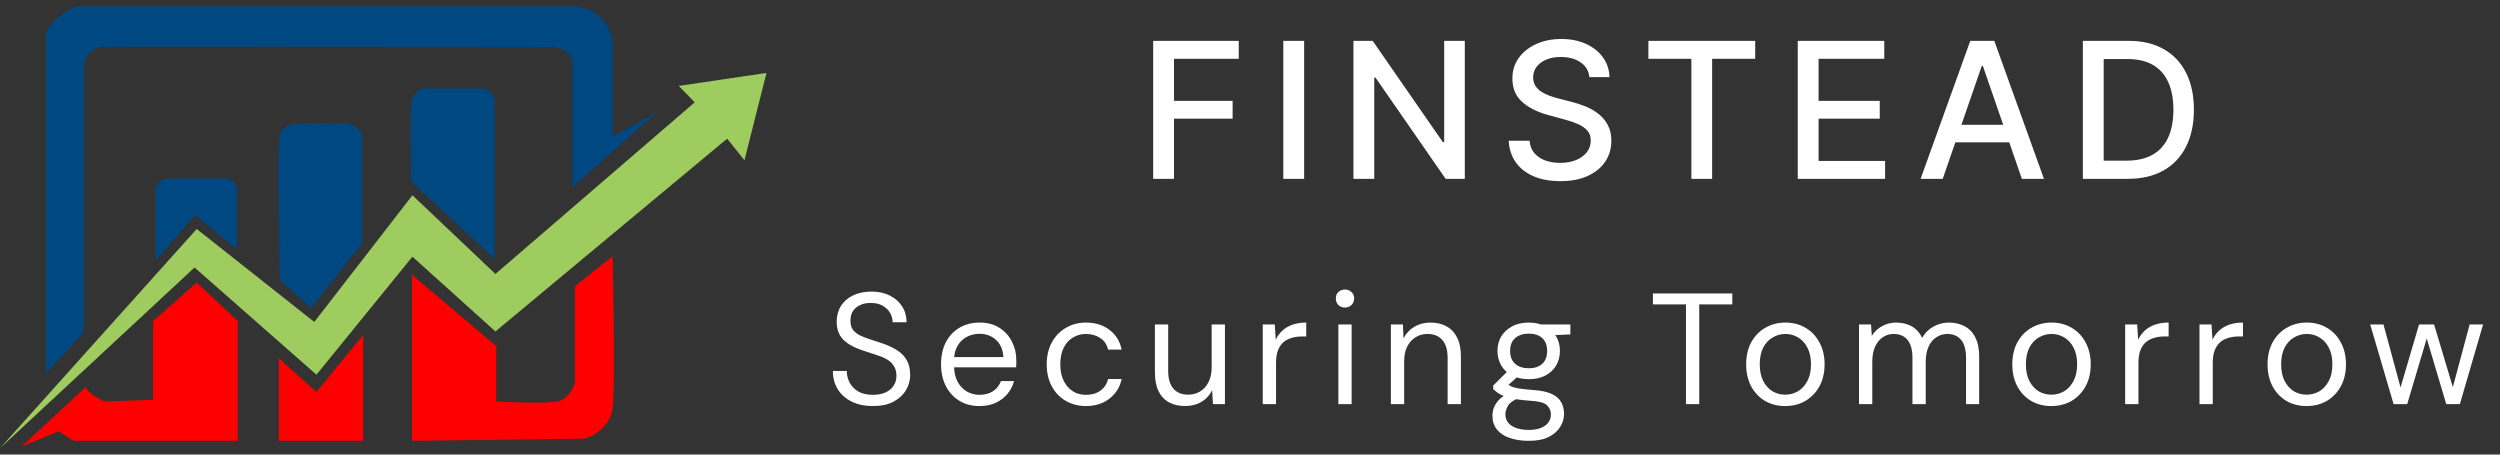
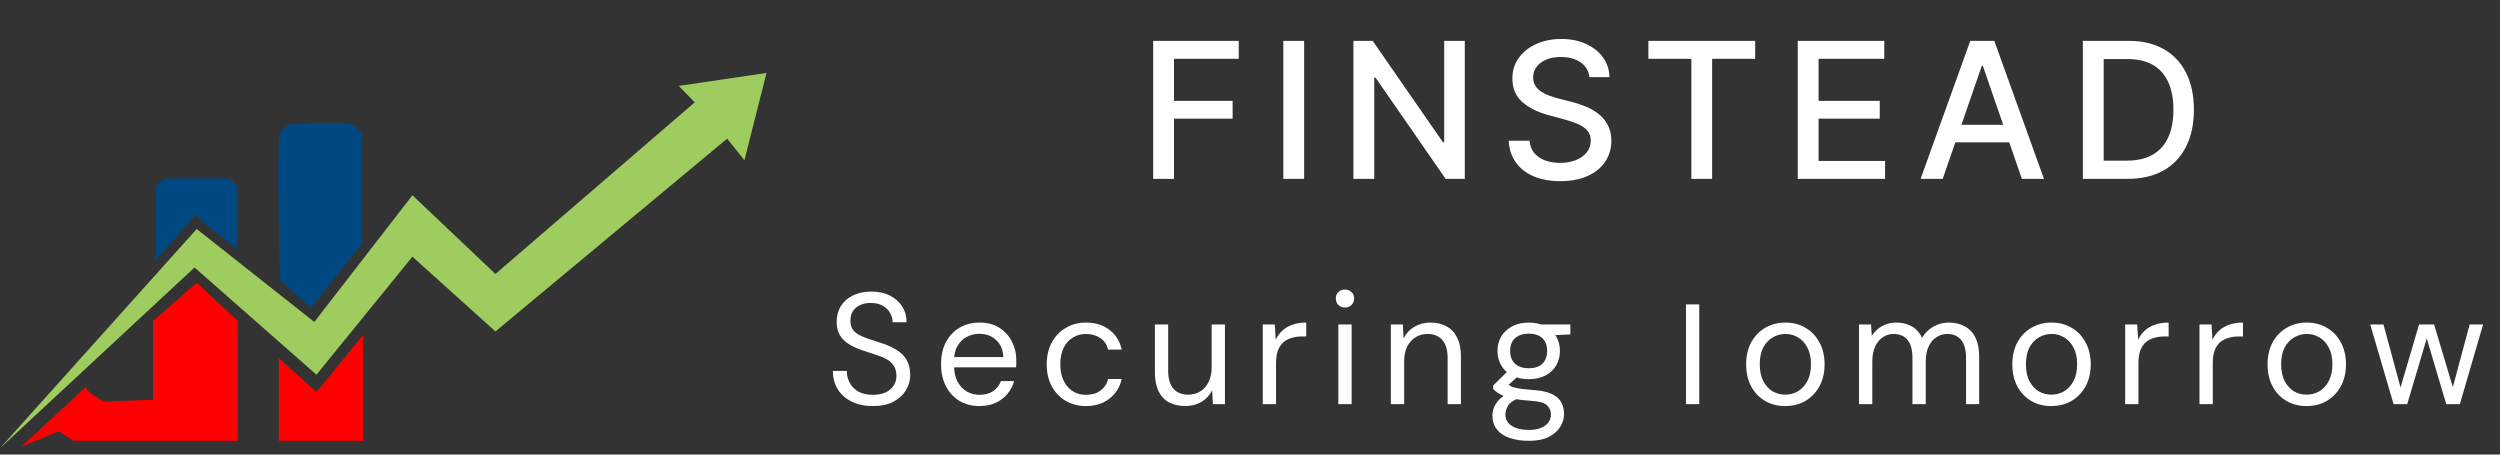
<svg xmlns="http://www.w3.org/2000/svg" width="253" height="46" viewBox="0 0 253 46" fill="none">
  <rect x="0" y="0" width="253" height="46" fill="#333333" stroke="none" />
-   <path d="M8.487 33.631L4.637 37.788V3.356C5.477 1.676 7.116 0.848 7.83 0.644H58.318C60.873 0.924 61.833 3.035 61.993 4.056V13.812L66.412 11.406L57.924 18.975V6.462C57.924 5.202 56.583 4.8 55.912 4.756C41.226 4.727 11.558 4.686 10.368 4.756C9.178 4.826 8.618 5.923 8.487 6.462V33.631Z" fill="#004882" />
  <path d="M19.73 21.775L15.749 26.369V19.238C15.749 18.503 16.507 18.144 16.887 18.056H22.88C23.624 18.188 23.668 18.363 23.974 18.931V25.231L19.73 21.775Z" fill="#004882" />
  <path d="M36.661 24.604L31.469 31.181L28.328 28.356C28.212 23.736 28.049 14.311 28.328 13.569C28.607 12.827 29.259 12.583 29.55 12.554C31.251 12.48 34.811 12.377 35.44 12.554C36.068 12.73 36.516 13.304 36.661 13.569V24.604Z" fill="#004882" />
-   <path d="M50.049 26.194L41.627 18.406C41.569 15.869 41.496 10.645 41.671 10.05C41.846 9.455 42.442 9.073 42.718 8.956H48.784C49.621 8.956 49.976 9.773 50.049 10.181V26.194Z" fill="#004880" />
  <path d="M19.688 27.069L0 45.356L19.906 23.175L31.806 32.581L41.737 19.762L50.138 27.725L70.306 10.356L68.688 8.694L77.569 7.381L75.338 16.219L73.588 14.031L50.138 33.544L41.737 25.975L32.025 37.919L19.688 27.069Z" fill="#9ECC5E" />
  <path d="M5.95 43.65L2.188 45.181L8.706 39.144C8.671 39.599 9.917 40.325 10.544 40.631L15.488 40.456V32.494L19.906 28.6L24.062 32.494V44.612H7.438L5.95 43.65Z" fill="#FF0000" />
  <path d="M28.219 44.612V36.256L32.025 39.669L36.75 33.894V44.612H28.219Z" fill="#FF0000" />
-   <path d="M41.694 44.612V27.812L50.225 35.031V40.631C51.844 40.719 55.344 40.841 56.394 40.631C57.444 40.421 58.027 39.289 58.188 38.75V28.95L61.994 25.931C62.096 30.219 62.239 39.292 61.994 41.288C61.749 43.282 59.967 44.19 59.106 44.394L41.694 44.612Z" fill="#FF0000" />
  <path d="M116.702 18.1V4.136H125.361V5.95H118.809V10.205H124.741V12.011H118.809V18.1H116.702ZM131.979 4.136V18.1H129.872V4.136H131.979ZM148.238 4.136V18.1H146.301L139.203 7.859H139.074V18.1H136.967V4.136H138.917L146.022 14.391H146.151V4.136H148.238ZM160.847 7.805C160.774 7.159 160.474 6.659 159.947 6.305C159.419 5.945 158.756 5.766 157.956 5.766C157.383 5.766 156.888 5.857 156.469 6.039C156.051 6.216 155.726 6.461 155.494 6.775C155.267 7.084 155.154 7.436 155.154 7.832C155.154 8.164 155.231 8.45 155.385 8.691C155.544 8.932 155.751 9.134 156.006 9.298C156.265 9.457 156.542 9.591 156.838 9.7C157.133 9.805 157.417 9.891 157.69 9.959L159.054 10.314C159.499 10.423 159.956 10.57 160.424 10.757C160.892 10.943 161.326 11.189 161.726 11.493C162.126 11.798 162.449 12.175 162.694 12.625C162.944 13.075 163.069 13.614 163.069 14.241C163.069 15.032 162.865 15.734 162.456 16.348C162.051 16.961 161.463 17.445 160.69 17.8C159.922 18.155 158.992 18.332 157.901 18.332C156.856 18.332 155.951 18.166 155.188 17.834C154.424 17.502 153.826 17.032 153.394 16.423C152.963 15.809 152.724 15.082 152.679 14.241H154.792C154.833 14.745 154.997 15.166 155.283 15.502C155.574 15.834 155.944 16.082 156.394 16.245C156.849 16.405 157.347 16.484 157.888 16.484C158.483 16.484 159.013 16.391 159.476 16.205C159.944 16.014 160.313 15.75 160.581 15.414C160.849 15.073 160.983 14.675 160.983 14.22C160.983 13.807 160.865 13.468 160.629 13.205C160.397 12.941 160.081 12.723 159.681 12.55C159.285 12.377 158.838 12.225 158.338 12.093L156.688 11.643C155.569 11.339 154.683 10.891 154.029 10.3C153.379 9.709 153.054 8.927 153.054 7.955C153.054 7.15 153.272 6.448 153.708 5.848C154.144 5.248 154.735 4.782 155.481 4.45C156.226 4.114 157.067 3.945 158.004 3.945C158.949 3.945 159.783 4.111 160.506 4.443C161.233 4.775 161.806 5.232 162.224 5.814C162.642 6.391 162.86 7.055 162.879 7.805H160.847ZM166.818 5.95V4.136H177.625V5.95H173.268V18.1H171.168V5.95H166.818ZM181.933 18.1V4.136H190.688V5.95H184.04V10.205H190.231V12.011H184.04V16.286H190.77V18.1H181.933ZM196.602 18.1H194.365L199.39 4.136H201.824L206.849 18.1H204.613L200.665 6.673H200.556L196.602 18.1ZM196.977 12.632H204.231V14.405H196.977V12.632ZM215.306 18.1H210.786V4.136H215.449C216.818 4.136 217.993 4.416 218.974 4.975C219.956 5.53 220.709 6.327 221.231 7.368C221.759 8.405 222.022 9.648 222.022 11.098C222.022 12.552 221.756 13.802 221.224 14.848C220.697 15.893 219.934 16.698 218.934 17.261C217.934 17.82 216.724 18.1 215.306 18.1ZM212.893 16.259H215.19C216.254 16.259 217.138 16.059 217.843 15.659C218.547 15.255 219.074 14.671 219.424 13.907C219.774 13.139 219.949 12.202 219.949 11.098C219.949 10.002 219.774 9.073 219.424 8.309C219.079 7.545 218.563 6.966 217.877 6.57C217.19 6.175 216.338 5.977 215.32 5.977H212.893V16.259Z" fill="white" />
-   <path d="M88.336 41.092C87.515 41.092 86.8 40.943 86.192 40.644C85.584 40.345 85.115 39.929 84.784 39.396C84.454 38.863 84.288 38.244 84.288 37.54H85.696C85.696 37.977 85.798 38.383 86 38.756C86.203 39.119 86.496 39.412 86.88 39.636C87.275 39.849 87.76 39.956 88.336 39.956C88.838 39.956 89.264 39.876 89.616 39.716C89.979 39.545 90.251 39.316 90.432 39.028C90.624 38.74 90.72 38.415 90.72 38.052C90.72 37.615 90.624 37.263 90.432 36.996C90.251 36.719 90 36.495 89.68 36.324C89.36 36.153 88.987 36.004 88.56 35.876C88.144 35.737 87.707 35.593 87.248 35.444C86.363 35.145 85.712 34.772 85.296 34.324C84.88 33.876 84.672 33.295 84.672 32.58C84.672 31.972 84.811 31.439 85.088 30.98C85.376 30.521 85.782 30.164 86.304 29.908C86.838 29.641 87.467 29.508 88.192 29.508C88.907 29.508 89.526 29.641 90.048 29.908C90.582 30.175 90.998 30.543 91.296 31.012C91.595 31.471 91.744 32.004 91.744 32.612H90.336C90.336 32.303 90.256 31.999 90.096 31.7C89.936 31.401 89.691 31.156 89.36 30.964C89.04 30.761 88.635 30.66 88.144 30.66C87.739 30.649 87.376 30.719 87.056 30.868C86.747 31.007 86.502 31.209 86.32 31.476C86.15 31.743 86.064 32.068 86.064 32.452C86.064 32.815 86.139 33.108 86.288 33.332C86.448 33.556 86.672 33.748 86.96 33.908C87.259 34.057 87.606 34.196 88 34.324C88.395 34.452 88.832 34.596 89.312 34.756C89.856 34.937 90.336 35.161 90.752 35.428C91.179 35.684 91.51 36.015 91.744 36.42C91.99 36.825 92.112 37.343 92.112 37.972C92.112 38.505 91.968 39.012 91.68 39.492C91.403 39.961 90.987 40.345 90.432 40.644C89.878 40.943 89.179 41.092 88.336 41.092ZM99.106 41.092C98.348 41.092 97.676 40.916 97.09 40.564C96.514 40.212 96.06 39.721 95.73 39.092C95.399 38.452 95.234 37.711 95.234 36.868C95.234 36.015 95.394 35.273 95.714 34.644C96.044 34.015 96.503 33.524 97.09 33.172C97.687 32.82 98.37 32.644 99.138 32.644C99.927 32.644 100.594 32.82 101.138 33.172C101.692 33.524 102.114 33.988 102.402 34.564C102.7 35.129 102.85 35.753 102.85 36.436C102.85 36.543 102.85 36.655 102.85 36.772C102.85 36.889 102.844 37.023 102.834 37.172H96.242V36.132H101.538C101.506 35.396 101.26 34.82 100.802 34.404C100.354 33.988 99.788 33.78 99.106 33.78C98.647 33.78 98.22 33.887 97.826 34.1C97.442 34.303 97.132 34.607 96.898 35.012C96.663 35.407 96.546 35.903 96.546 36.5V36.948C96.546 37.609 96.663 38.164 96.898 38.612C97.143 39.06 97.458 39.396 97.842 39.62C98.236 39.844 98.658 39.956 99.106 39.956C99.671 39.956 100.135 39.833 100.498 39.588C100.871 39.332 101.138 38.991 101.298 38.564H102.626C102.498 39.044 102.274 39.476 101.954 39.86C101.634 40.244 101.234 40.548 100.754 40.772C100.284 40.985 99.735 41.092 99.106 41.092ZM109.895 41.092C109.138 41.092 108.455 40.916 107.847 40.564C107.25 40.212 106.781 39.721 106.439 39.092C106.098 38.452 105.927 37.716 105.927 36.884C105.927 36.031 106.098 35.289 106.439 34.66C106.781 34.031 107.25 33.54 107.847 33.188C108.455 32.825 109.138 32.644 109.895 32.644C110.855 32.644 111.655 32.895 112.295 33.396C112.935 33.887 113.341 34.548 113.511 35.38H112.135C112.029 34.879 111.767 34.489 111.351 34.212C110.935 33.935 110.445 33.796 109.879 33.796C109.421 33.796 108.994 33.913 108.599 34.148C108.205 34.372 107.89 34.713 107.655 35.172C107.421 35.631 107.303 36.196 107.303 36.868C107.303 37.369 107.373 37.817 107.511 38.212C107.65 38.596 107.837 38.916 108.071 39.172C108.306 39.428 108.578 39.625 108.887 39.764C109.207 39.892 109.538 39.956 109.879 39.956C110.263 39.956 110.61 39.897 110.919 39.78C111.229 39.652 111.49 39.465 111.703 39.22C111.917 38.975 112.061 38.687 112.135 38.356H113.511C113.341 39.167 112.93 39.828 112.279 40.34C111.639 40.841 110.845 41.092 109.895 41.092ZM119.948 41.092C119.329 41.092 118.785 40.969 118.316 40.724C117.857 40.479 117.5 40.1 117.244 39.588C116.998 39.076 116.876 38.436 116.876 37.668V32.836H118.22V37.524C118.22 38.324 118.396 38.927 118.748 39.332C119.1 39.737 119.596 39.94 120.236 39.94C120.684 39.94 121.089 39.833 121.452 39.62C121.814 39.396 122.097 39.081 122.3 38.676C122.513 38.26 122.62 37.753 122.62 37.156V32.836H123.964V40.9H122.748L122.668 39.492C122.422 39.993 122.06 40.388 121.58 40.676C121.1 40.953 120.556 41.092 119.948 41.092ZM127.791 40.9V32.836H129.007L129.103 34.372C129.285 34.009 129.514 33.7 129.791 33.444C130.079 33.188 130.421 32.991 130.815 32.852C131.221 32.713 131.679 32.644 132.191 32.644V34.052H131.695C131.354 34.052 131.029 34.1 130.719 34.196C130.41 34.281 130.133 34.425 129.887 34.628C129.653 34.831 129.466 35.108 129.327 35.46C129.199 35.801 129.135 36.228 129.135 36.74V40.9H127.791ZM135.441 40.9V32.836H136.785V40.9H135.441ZM136.113 31.124C135.847 31.124 135.623 31.039 135.441 30.868C135.271 30.687 135.185 30.463 135.185 30.196C135.185 29.929 135.271 29.716 135.441 29.556C135.623 29.385 135.847 29.3 136.113 29.3C136.369 29.3 136.588 29.385 136.769 29.556C136.951 29.716 137.041 29.929 137.041 30.196C137.041 30.463 136.951 30.687 136.769 30.868C136.588 31.039 136.369 31.124 136.113 31.124ZM140.757 40.9V32.836H141.973L142.037 34.244C142.293 33.743 142.656 33.353 143.125 33.076C143.605 32.788 144.149 32.644 144.757 32.644C145.386 32.644 145.93 32.772 146.389 33.028C146.848 33.273 147.205 33.652 147.461 34.164C147.717 34.665 147.845 35.305 147.845 36.084V40.9H146.501V36.228C146.501 35.417 146.32 34.809 145.957 34.404C145.605 33.999 145.104 33.796 144.453 33.796C144.005 33.796 143.605 33.908 143.253 34.132C142.901 34.345 142.618 34.66 142.405 35.076C142.202 35.481 142.101 35.988 142.101 36.596V40.9H140.757ZM154.729 44.612C154.003 44.612 153.358 44.516 152.793 44.324C152.238 44.143 151.806 43.86 151.497 43.476C151.187 43.092 151.033 42.617 151.033 42.052C151.033 41.807 151.081 41.545 151.177 41.268C151.283 40.991 151.459 40.719 151.705 40.452C151.961 40.185 152.318 39.945 152.777 39.732L153.705 40.276C153.139 40.511 152.771 40.777 152.601 41.076C152.43 41.385 152.345 41.668 152.345 41.924C152.345 42.276 152.446 42.569 152.649 42.804C152.851 43.039 153.134 43.215 153.497 43.332C153.859 43.449 154.27 43.508 154.729 43.508C155.187 43.508 155.582 43.444 155.913 43.316C156.243 43.188 156.499 43.007 156.681 42.772C156.862 42.537 156.953 42.26 156.953 41.94C156.953 41.567 156.814 41.252 156.537 40.996C156.259 40.751 155.731 40.607 154.953 40.564C154.323 40.521 153.795 40.463 153.369 40.388C152.942 40.313 152.59 40.228 152.313 40.132C152.035 40.025 151.801 39.908 151.609 39.78C151.427 39.652 151.262 39.519 151.113 39.38V39.012L152.665 37.476L153.833 37.892L152.233 39.332L152.441 38.772C152.558 38.857 152.67 38.937 152.777 39.012C152.883 39.087 153.027 39.151 153.209 39.204C153.39 39.257 153.641 39.305 153.961 39.348C154.291 39.391 154.723 39.433 155.257 39.476C155.993 39.529 156.579 39.657 157.017 39.86C157.465 40.063 157.785 40.335 157.977 40.676C158.179 41.017 158.281 41.423 158.281 41.892C158.281 42.351 158.153 42.783 157.897 43.188C157.651 43.604 157.267 43.945 156.745 44.212C156.222 44.479 155.55 44.612 154.729 44.612ZM154.713 38.372C154.041 38.372 153.465 38.244 152.985 37.988C152.515 37.732 152.158 37.391 151.913 36.964C151.667 36.527 151.545 36.041 151.545 35.508C151.545 34.975 151.667 34.495 151.913 34.068C152.169 33.641 152.531 33.3 153.001 33.044C153.47 32.777 154.041 32.644 154.713 32.644C155.385 32.644 155.955 32.777 156.425 33.044C156.894 33.3 157.251 33.641 157.497 34.068C157.742 34.495 157.865 34.975 157.865 35.508C157.865 36.041 157.742 36.527 157.497 36.964C157.251 37.391 156.894 37.732 156.425 37.988C155.955 38.244 155.385 38.372 154.713 38.372ZM154.713 37.268C155.289 37.268 155.742 37.119 156.073 36.82C156.403 36.521 156.569 36.084 156.569 35.508C156.569 34.943 156.403 34.511 156.073 34.212C155.742 33.913 155.289 33.764 154.713 33.764C154.147 33.764 153.689 33.913 153.337 34.212C152.995 34.511 152.825 34.943 152.825 35.508C152.825 36.084 152.995 36.521 153.337 36.82C153.678 37.119 154.137 37.268 154.713 37.268ZM156.025 33.972L155.625 32.836H158.921V33.844L156.025 33.972ZM170.62 40.9V30.804H167.276V29.7H175.308V30.804H171.964V40.9H170.62ZM180.648 41.092C179.901 41.092 179.229 40.921 178.632 40.58C178.034 40.228 177.565 39.737 177.224 39.108C176.882 38.468 176.712 37.727 176.712 36.884C176.712 36.02 176.882 35.273 177.224 34.644C177.576 34.004 178.05 33.513 178.648 33.172C179.256 32.82 179.933 32.644 180.68 32.644C181.448 32.644 182.125 32.82 182.712 33.172C183.309 33.513 183.778 34.004 184.12 34.644C184.472 35.273 184.648 36.015 184.648 36.868C184.648 37.721 184.472 38.468 184.12 39.108C183.768 39.737 183.293 40.228 182.696 40.58C182.098 40.921 181.416 41.092 180.648 41.092ZM180.664 39.94C181.122 39.94 181.549 39.828 181.944 39.604C182.338 39.369 182.658 39.023 182.904 38.564C183.149 38.105 183.272 37.54 183.272 36.868C183.272 36.185 183.149 35.62 182.904 35.172C182.669 34.713 182.354 34.372 181.96 34.148C181.576 33.913 181.149 33.796 180.68 33.796C180.232 33.796 179.805 33.913 179.4 34.148C179.005 34.372 178.685 34.713 178.44 35.172C178.205 35.62 178.088 36.185 178.088 36.868C178.088 37.54 178.205 38.105 178.44 38.564C178.685 39.023 179 39.369 179.384 39.604C179.778 39.828 180.205 39.94 180.664 39.94ZM188.132 40.9V32.836H189.348L189.428 33.988C189.684 33.572 190.025 33.247 190.452 33.012C190.889 32.767 191.364 32.644 191.876 32.644C192.292 32.644 192.665 32.703 192.996 32.82C193.337 32.927 193.636 33.097 193.892 33.332C194.148 33.556 194.356 33.844 194.516 34.196C194.793 33.705 195.172 33.327 195.652 33.06C196.143 32.783 196.665 32.644 197.22 32.644C197.839 32.644 198.377 32.772 198.836 33.028C199.305 33.273 199.663 33.652 199.908 34.164C200.164 34.665 200.292 35.305 200.292 36.084V40.9H198.964V36.228C198.964 35.417 198.799 34.809 198.468 34.404C198.137 33.999 197.673 33.796 197.076 33.796C196.66 33.796 196.287 33.908 195.956 34.132C195.625 34.345 195.364 34.66 195.172 35.076C194.98 35.492 194.884 36.004 194.884 36.612V40.9H193.54V36.228C193.54 35.417 193.375 34.809 193.044 34.404C192.713 33.999 192.244 33.796 191.636 33.796C191.231 33.796 190.863 33.908 190.532 34.132C190.212 34.345 189.956 34.66 189.764 35.076C189.572 35.492 189.476 36.004 189.476 36.612V40.9H188.132ZM207.582 41.092C206.835 41.092 206.163 40.921 205.566 40.58C204.969 40.228 204.499 39.737 204.158 39.108C203.817 38.468 203.646 37.727 203.646 36.884C203.646 36.02 203.817 35.273 204.158 34.644C204.51 34.004 204.985 33.513 205.582 33.172C206.19 32.82 206.867 32.644 207.614 32.644C208.382 32.644 209.059 32.82 209.646 33.172C210.243 33.513 210.713 34.004 211.054 34.644C211.406 35.273 211.582 36.015 211.582 36.868C211.582 37.721 211.406 38.468 211.054 39.108C210.702 39.737 210.227 40.228 209.63 40.58C209.033 40.921 208.35 41.092 207.582 41.092ZM207.598 39.94C208.057 39.94 208.483 39.828 208.878 39.604C209.273 39.369 209.593 39.023 209.838 38.564C210.083 38.105 210.206 37.54 210.206 36.868C210.206 36.185 210.083 35.62 209.838 35.172C209.603 34.713 209.289 34.372 208.894 34.148C208.51 33.913 208.083 33.796 207.614 33.796C207.166 33.796 206.739 33.913 206.334 34.148C205.939 34.372 205.619 34.713 205.374 35.172C205.139 35.62 205.022 36.185 205.022 36.868C205.022 37.54 205.139 38.105 205.374 38.564C205.619 39.023 205.934 39.369 206.318 39.604C206.713 39.828 207.139 39.94 207.598 39.94ZM215.066 40.9V32.836H216.282L216.378 34.372C216.56 34.009 216.789 33.7 217.066 33.444C217.354 33.188 217.696 32.991 218.09 32.852C218.496 32.713 218.954 32.644 219.466 32.644V34.052H218.97C218.629 34.052 218.304 34.1 217.994 34.196C217.685 34.281 217.408 34.425 217.162 34.628C216.928 34.831 216.741 35.108 216.602 35.46C216.474 35.801 216.41 36.228 216.41 36.74V40.9H215.066ZM222.588 40.9V32.836H223.804L223.9 34.372C224.082 34.009 224.311 33.7 224.588 33.444C224.876 33.188 225.218 32.991 225.612 32.852C226.018 32.713 226.476 32.644 226.988 32.644V34.052H226.492C226.151 34.052 225.826 34.1 225.516 34.196C225.207 34.281 224.93 34.425 224.684 34.628C224.45 34.831 224.263 35.108 224.124 35.46C223.996 35.801 223.932 36.228 223.932 36.74V40.9H222.588ZM233.413 41.092C232.667 41.092 231.995 40.921 231.397 40.58C230.8 40.228 230.331 39.737 229.989 39.108C229.648 38.468 229.477 37.727 229.477 36.884C229.477 36.02 229.648 35.273 229.989 34.644C230.341 34.004 230.816 33.513 231.413 33.172C232.021 32.82 232.699 32.644 233.445 32.644C234.213 32.644 234.891 32.82 235.477 33.172C236.075 33.513 236.544 34.004 236.885 34.644C237.237 35.273 237.413 36.015 237.413 36.868C237.413 37.721 237.237 38.468 236.885 39.108C236.533 39.737 236.059 40.228 235.461 40.58C234.864 40.921 234.181 41.092 233.413 41.092ZM233.429 39.94C233.888 39.94 234.315 39.828 234.709 39.604C235.104 39.369 235.424 39.023 235.669 38.564C235.915 38.105 236.037 37.54 236.037 36.868C236.037 36.185 235.915 35.62 235.669 35.172C235.435 34.713 235.12 34.372 234.725 34.148C234.341 33.913 233.915 33.796 233.445 33.796C232.997 33.796 232.571 33.913 232.165 34.148C231.771 34.372 231.451 34.713 231.205 35.172C230.971 35.62 230.853 36.185 230.853 36.868C230.853 37.54 230.971 38.105 231.205 38.564C231.451 39.023 231.765 39.369 232.149 39.604C232.544 39.828 232.971 39.94 233.429 39.94ZM242.233 40.9L239.865 32.836H241.209L243.049 39.636H242.809L244.809 32.836H246.329L248.361 39.62L248.105 39.636L249.929 32.836H251.289L248.937 40.9H247.561L245.449 33.796H245.721L243.609 40.9H242.233Z" fill="white" />
+   <path d="M88.336 41.092C87.515 41.092 86.8 40.943 86.192 40.644C85.584 40.345 85.115 39.929 84.784 39.396C84.454 38.863 84.288 38.244 84.288 37.54H85.696C85.696 37.977 85.798 38.383 86 38.756C86.203 39.119 86.496 39.412 86.88 39.636C87.275 39.849 87.76 39.956 88.336 39.956C88.838 39.956 89.264 39.876 89.616 39.716C89.979 39.545 90.251 39.316 90.432 39.028C90.624 38.74 90.72 38.415 90.72 38.052C90.72 37.615 90.624 37.263 90.432 36.996C90.251 36.719 90 36.495 89.68 36.324C89.36 36.153 88.987 36.004 88.56 35.876C88.144 35.737 87.707 35.593 87.248 35.444C86.363 35.145 85.712 34.772 85.296 34.324C84.88 33.876 84.672 33.295 84.672 32.58C84.672 31.972 84.811 31.439 85.088 30.98C85.376 30.521 85.782 30.164 86.304 29.908C86.838 29.641 87.467 29.508 88.192 29.508C88.907 29.508 89.526 29.641 90.048 29.908C90.582 30.175 90.998 30.543 91.296 31.012C91.595 31.471 91.744 32.004 91.744 32.612H90.336C90.336 32.303 90.256 31.999 90.096 31.7C89.936 31.401 89.691 31.156 89.36 30.964C89.04 30.761 88.635 30.66 88.144 30.66C87.739 30.649 87.376 30.719 87.056 30.868C86.747 31.007 86.502 31.209 86.32 31.476C86.15 31.743 86.064 32.068 86.064 32.452C86.064 32.815 86.139 33.108 86.288 33.332C86.448 33.556 86.672 33.748 86.96 33.908C87.259 34.057 87.606 34.196 88 34.324C88.395 34.452 88.832 34.596 89.312 34.756C89.856 34.937 90.336 35.161 90.752 35.428C91.179 35.684 91.51 36.015 91.744 36.42C91.99 36.825 92.112 37.343 92.112 37.972C92.112 38.505 91.968 39.012 91.68 39.492C91.403 39.961 90.987 40.345 90.432 40.644C89.878 40.943 89.179 41.092 88.336 41.092ZM99.106 41.092C98.348 41.092 97.676 40.916 97.09 40.564C96.514 40.212 96.06 39.721 95.73 39.092C95.399 38.452 95.234 37.711 95.234 36.868C95.234 36.015 95.394 35.273 95.714 34.644C96.044 34.015 96.503 33.524 97.09 33.172C97.687 32.82 98.37 32.644 99.138 32.644C99.927 32.644 100.594 32.82 101.138 33.172C101.692 33.524 102.114 33.988 102.402 34.564C102.7 35.129 102.85 35.753 102.85 36.436C102.85 36.543 102.85 36.655 102.85 36.772C102.85 36.889 102.844 37.023 102.834 37.172H96.242V36.132H101.538C101.506 35.396 101.26 34.82 100.802 34.404C100.354 33.988 99.788 33.78 99.106 33.78C98.647 33.78 98.22 33.887 97.826 34.1C97.442 34.303 97.132 34.607 96.898 35.012C96.663 35.407 96.546 35.903 96.546 36.5V36.948C96.546 37.609 96.663 38.164 96.898 38.612C97.143 39.06 97.458 39.396 97.842 39.62C98.236 39.844 98.658 39.956 99.106 39.956C99.671 39.956 100.135 39.833 100.498 39.588C100.871 39.332 101.138 38.991 101.298 38.564H102.626C102.498 39.044 102.274 39.476 101.954 39.86C101.634 40.244 101.234 40.548 100.754 40.772C100.284 40.985 99.735 41.092 99.106 41.092ZM109.895 41.092C109.138 41.092 108.455 40.916 107.847 40.564C107.25 40.212 106.781 39.721 106.439 39.092C106.098 38.452 105.927 37.716 105.927 36.884C105.927 36.031 106.098 35.289 106.439 34.66C106.781 34.031 107.25 33.54 107.847 33.188C108.455 32.825 109.138 32.644 109.895 32.644C110.855 32.644 111.655 32.895 112.295 33.396C112.935 33.887 113.341 34.548 113.511 35.38H112.135C112.029 34.879 111.767 34.489 111.351 34.212C110.935 33.935 110.445 33.796 109.879 33.796C109.421 33.796 108.994 33.913 108.599 34.148C108.205 34.372 107.89 34.713 107.655 35.172C107.421 35.631 107.303 36.196 107.303 36.868C107.303 37.369 107.373 37.817 107.511 38.212C107.65 38.596 107.837 38.916 108.071 39.172C108.306 39.428 108.578 39.625 108.887 39.764C109.207 39.892 109.538 39.956 109.879 39.956C110.263 39.956 110.61 39.897 110.919 39.78C111.229 39.652 111.49 39.465 111.703 39.22C111.917 38.975 112.061 38.687 112.135 38.356H113.511C113.341 39.167 112.93 39.828 112.279 40.34C111.639 40.841 110.845 41.092 109.895 41.092ZM119.948 41.092C119.329 41.092 118.785 40.969 118.316 40.724C117.857 40.479 117.5 40.1 117.244 39.588C116.998 39.076 116.876 38.436 116.876 37.668V32.836H118.22V37.524C118.22 38.324 118.396 38.927 118.748 39.332C119.1 39.737 119.596 39.94 120.236 39.94C120.684 39.94 121.089 39.833 121.452 39.62C121.814 39.396 122.097 39.081 122.3 38.676C122.513 38.26 122.62 37.753 122.62 37.156V32.836H123.964V40.9H122.748L122.668 39.492C122.422 39.993 122.06 40.388 121.58 40.676C121.1 40.953 120.556 41.092 119.948 41.092ZM127.791 40.9V32.836H129.007L129.103 34.372C129.285 34.009 129.514 33.7 129.791 33.444C130.079 33.188 130.421 32.991 130.815 32.852C131.221 32.713 131.679 32.644 132.191 32.644V34.052H131.695C131.354 34.052 131.029 34.1 130.719 34.196C130.41 34.281 130.133 34.425 129.887 34.628C129.653 34.831 129.466 35.108 129.327 35.46C129.199 35.801 129.135 36.228 129.135 36.74V40.9H127.791ZM135.441 40.9V32.836H136.785V40.9H135.441ZM136.113 31.124C135.847 31.124 135.623 31.039 135.441 30.868C135.271 30.687 135.185 30.463 135.185 30.196C135.185 29.929 135.271 29.716 135.441 29.556C135.623 29.385 135.847 29.3 136.113 29.3C136.369 29.3 136.588 29.385 136.769 29.556C136.951 29.716 137.041 29.929 137.041 30.196C137.041 30.463 136.951 30.687 136.769 30.868C136.588 31.039 136.369 31.124 136.113 31.124ZM140.757 40.9V32.836H141.973L142.037 34.244C142.293 33.743 142.656 33.353 143.125 33.076C143.605 32.788 144.149 32.644 144.757 32.644C145.386 32.644 145.93 32.772 146.389 33.028C146.848 33.273 147.205 33.652 147.461 34.164C147.717 34.665 147.845 35.305 147.845 36.084V40.9H146.501V36.228C146.501 35.417 146.32 34.809 145.957 34.404C145.605 33.999 145.104 33.796 144.453 33.796C144.005 33.796 143.605 33.908 143.253 34.132C142.901 34.345 142.618 34.66 142.405 35.076C142.202 35.481 142.101 35.988 142.101 36.596V40.9H140.757ZM154.729 44.612C154.003 44.612 153.358 44.516 152.793 44.324C152.238 44.143 151.806 43.86 151.497 43.476C151.187 43.092 151.033 42.617 151.033 42.052C151.033 41.807 151.081 41.545 151.177 41.268C151.283 40.991 151.459 40.719 151.705 40.452C151.961 40.185 152.318 39.945 152.777 39.732L153.705 40.276C153.139 40.511 152.771 40.777 152.601 41.076C152.43 41.385 152.345 41.668 152.345 41.924C152.345 42.276 152.446 42.569 152.649 42.804C152.851 43.039 153.134 43.215 153.497 43.332C153.859 43.449 154.27 43.508 154.729 43.508C155.187 43.508 155.582 43.444 155.913 43.316C156.243 43.188 156.499 43.007 156.681 42.772C156.862 42.537 156.953 42.26 156.953 41.94C156.953 41.567 156.814 41.252 156.537 40.996C156.259 40.751 155.731 40.607 154.953 40.564C154.323 40.521 153.795 40.463 153.369 40.388C152.942 40.313 152.59 40.228 152.313 40.132C152.035 40.025 151.801 39.908 151.609 39.78C151.427 39.652 151.262 39.519 151.113 39.38V39.012L152.665 37.476L153.833 37.892L152.233 39.332L152.441 38.772C152.558 38.857 152.67 38.937 152.777 39.012C152.883 39.087 153.027 39.151 153.209 39.204C153.39 39.257 153.641 39.305 153.961 39.348C154.291 39.391 154.723 39.433 155.257 39.476C155.993 39.529 156.579 39.657 157.017 39.86C157.465 40.063 157.785 40.335 157.977 40.676C158.179 41.017 158.281 41.423 158.281 41.892C158.281 42.351 158.153 42.783 157.897 43.188C157.651 43.604 157.267 43.945 156.745 44.212C156.222 44.479 155.55 44.612 154.729 44.612ZM154.713 38.372C154.041 38.372 153.465 38.244 152.985 37.988C152.515 37.732 152.158 37.391 151.913 36.964C151.667 36.527 151.545 36.041 151.545 35.508C151.545 34.975 151.667 34.495 151.913 34.068C152.169 33.641 152.531 33.3 153.001 33.044C153.47 32.777 154.041 32.644 154.713 32.644C155.385 32.644 155.955 32.777 156.425 33.044C156.894 33.3 157.251 33.641 157.497 34.068C157.742 34.495 157.865 34.975 157.865 35.508C157.865 36.041 157.742 36.527 157.497 36.964C157.251 37.391 156.894 37.732 156.425 37.988C155.955 38.244 155.385 38.372 154.713 38.372ZM154.713 37.268C155.289 37.268 155.742 37.119 156.073 36.82C156.403 36.521 156.569 36.084 156.569 35.508C156.569 34.943 156.403 34.511 156.073 34.212C155.742 33.913 155.289 33.764 154.713 33.764C154.147 33.764 153.689 33.913 153.337 34.212C152.995 34.511 152.825 34.943 152.825 35.508C152.825 36.084 152.995 36.521 153.337 36.82C153.678 37.119 154.137 37.268 154.713 37.268ZM156.025 33.972L155.625 32.836H158.921V33.844L156.025 33.972ZM170.62 40.9V30.804H167.276V29.7V30.804H171.964V40.9H170.62ZM180.648 41.092C179.901 41.092 179.229 40.921 178.632 40.58C178.034 40.228 177.565 39.737 177.224 39.108C176.882 38.468 176.712 37.727 176.712 36.884C176.712 36.02 176.882 35.273 177.224 34.644C177.576 34.004 178.05 33.513 178.648 33.172C179.256 32.82 179.933 32.644 180.68 32.644C181.448 32.644 182.125 32.82 182.712 33.172C183.309 33.513 183.778 34.004 184.12 34.644C184.472 35.273 184.648 36.015 184.648 36.868C184.648 37.721 184.472 38.468 184.12 39.108C183.768 39.737 183.293 40.228 182.696 40.58C182.098 40.921 181.416 41.092 180.648 41.092ZM180.664 39.94C181.122 39.94 181.549 39.828 181.944 39.604C182.338 39.369 182.658 39.023 182.904 38.564C183.149 38.105 183.272 37.54 183.272 36.868C183.272 36.185 183.149 35.62 182.904 35.172C182.669 34.713 182.354 34.372 181.96 34.148C181.576 33.913 181.149 33.796 180.68 33.796C180.232 33.796 179.805 33.913 179.4 34.148C179.005 34.372 178.685 34.713 178.44 35.172C178.205 35.62 178.088 36.185 178.088 36.868C178.088 37.54 178.205 38.105 178.44 38.564C178.685 39.023 179 39.369 179.384 39.604C179.778 39.828 180.205 39.94 180.664 39.94ZM188.132 40.9V32.836H189.348L189.428 33.988C189.684 33.572 190.025 33.247 190.452 33.012C190.889 32.767 191.364 32.644 191.876 32.644C192.292 32.644 192.665 32.703 192.996 32.82C193.337 32.927 193.636 33.097 193.892 33.332C194.148 33.556 194.356 33.844 194.516 34.196C194.793 33.705 195.172 33.327 195.652 33.06C196.143 32.783 196.665 32.644 197.22 32.644C197.839 32.644 198.377 32.772 198.836 33.028C199.305 33.273 199.663 33.652 199.908 34.164C200.164 34.665 200.292 35.305 200.292 36.084V40.9H198.964V36.228C198.964 35.417 198.799 34.809 198.468 34.404C198.137 33.999 197.673 33.796 197.076 33.796C196.66 33.796 196.287 33.908 195.956 34.132C195.625 34.345 195.364 34.66 195.172 35.076C194.98 35.492 194.884 36.004 194.884 36.612V40.9H193.54V36.228C193.54 35.417 193.375 34.809 193.044 34.404C192.713 33.999 192.244 33.796 191.636 33.796C191.231 33.796 190.863 33.908 190.532 34.132C190.212 34.345 189.956 34.66 189.764 35.076C189.572 35.492 189.476 36.004 189.476 36.612V40.9H188.132ZM207.582 41.092C206.835 41.092 206.163 40.921 205.566 40.58C204.969 40.228 204.499 39.737 204.158 39.108C203.817 38.468 203.646 37.727 203.646 36.884C203.646 36.02 203.817 35.273 204.158 34.644C204.51 34.004 204.985 33.513 205.582 33.172C206.19 32.82 206.867 32.644 207.614 32.644C208.382 32.644 209.059 32.82 209.646 33.172C210.243 33.513 210.713 34.004 211.054 34.644C211.406 35.273 211.582 36.015 211.582 36.868C211.582 37.721 211.406 38.468 211.054 39.108C210.702 39.737 210.227 40.228 209.63 40.58C209.033 40.921 208.35 41.092 207.582 41.092ZM207.598 39.94C208.057 39.94 208.483 39.828 208.878 39.604C209.273 39.369 209.593 39.023 209.838 38.564C210.083 38.105 210.206 37.54 210.206 36.868C210.206 36.185 210.083 35.62 209.838 35.172C209.603 34.713 209.289 34.372 208.894 34.148C208.51 33.913 208.083 33.796 207.614 33.796C207.166 33.796 206.739 33.913 206.334 34.148C205.939 34.372 205.619 34.713 205.374 35.172C205.139 35.62 205.022 36.185 205.022 36.868C205.022 37.54 205.139 38.105 205.374 38.564C205.619 39.023 205.934 39.369 206.318 39.604C206.713 39.828 207.139 39.94 207.598 39.94ZM215.066 40.9V32.836H216.282L216.378 34.372C216.56 34.009 216.789 33.7 217.066 33.444C217.354 33.188 217.696 32.991 218.09 32.852C218.496 32.713 218.954 32.644 219.466 32.644V34.052H218.97C218.629 34.052 218.304 34.1 217.994 34.196C217.685 34.281 217.408 34.425 217.162 34.628C216.928 34.831 216.741 35.108 216.602 35.46C216.474 35.801 216.41 36.228 216.41 36.74V40.9H215.066ZM222.588 40.9V32.836H223.804L223.9 34.372C224.082 34.009 224.311 33.7 224.588 33.444C224.876 33.188 225.218 32.991 225.612 32.852C226.018 32.713 226.476 32.644 226.988 32.644V34.052H226.492C226.151 34.052 225.826 34.1 225.516 34.196C225.207 34.281 224.93 34.425 224.684 34.628C224.45 34.831 224.263 35.108 224.124 35.46C223.996 35.801 223.932 36.228 223.932 36.74V40.9H222.588ZM233.413 41.092C232.667 41.092 231.995 40.921 231.397 40.58C230.8 40.228 230.331 39.737 229.989 39.108C229.648 38.468 229.477 37.727 229.477 36.884C229.477 36.02 229.648 35.273 229.989 34.644C230.341 34.004 230.816 33.513 231.413 33.172C232.021 32.82 232.699 32.644 233.445 32.644C234.213 32.644 234.891 32.82 235.477 33.172C236.075 33.513 236.544 34.004 236.885 34.644C237.237 35.273 237.413 36.015 237.413 36.868C237.413 37.721 237.237 38.468 236.885 39.108C236.533 39.737 236.059 40.228 235.461 40.58C234.864 40.921 234.181 41.092 233.413 41.092ZM233.429 39.94C233.888 39.94 234.315 39.828 234.709 39.604C235.104 39.369 235.424 39.023 235.669 38.564C235.915 38.105 236.037 37.54 236.037 36.868C236.037 36.185 235.915 35.62 235.669 35.172C235.435 34.713 235.12 34.372 234.725 34.148C234.341 33.913 233.915 33.796 233.445 33.796C232.997 33.796 232.571 33.913 232.165 34.148C231.771 34.372 231.451 34.713 231.205 35.172C230.971 35.62 230.853 36.185 230.853 36.868C230.853 37.54 230.971 38.105 231.205 38.564C231.451 39.023 231.765 39.369 232.149 39.604C232.544 39.828 232.971 39.94 233.429 39.94ZM242.233 40.9L239.865 32.836H241.209L243.049 39.636H242.809L244.809 32.836H246.329L248.361 39.62L248.105 39.636L249.929 32.836H251.289L248.937 40.9H247.561L245.449 33.796H245.721L243.609 40.9H242.233Z" fill="white" />
</svg>